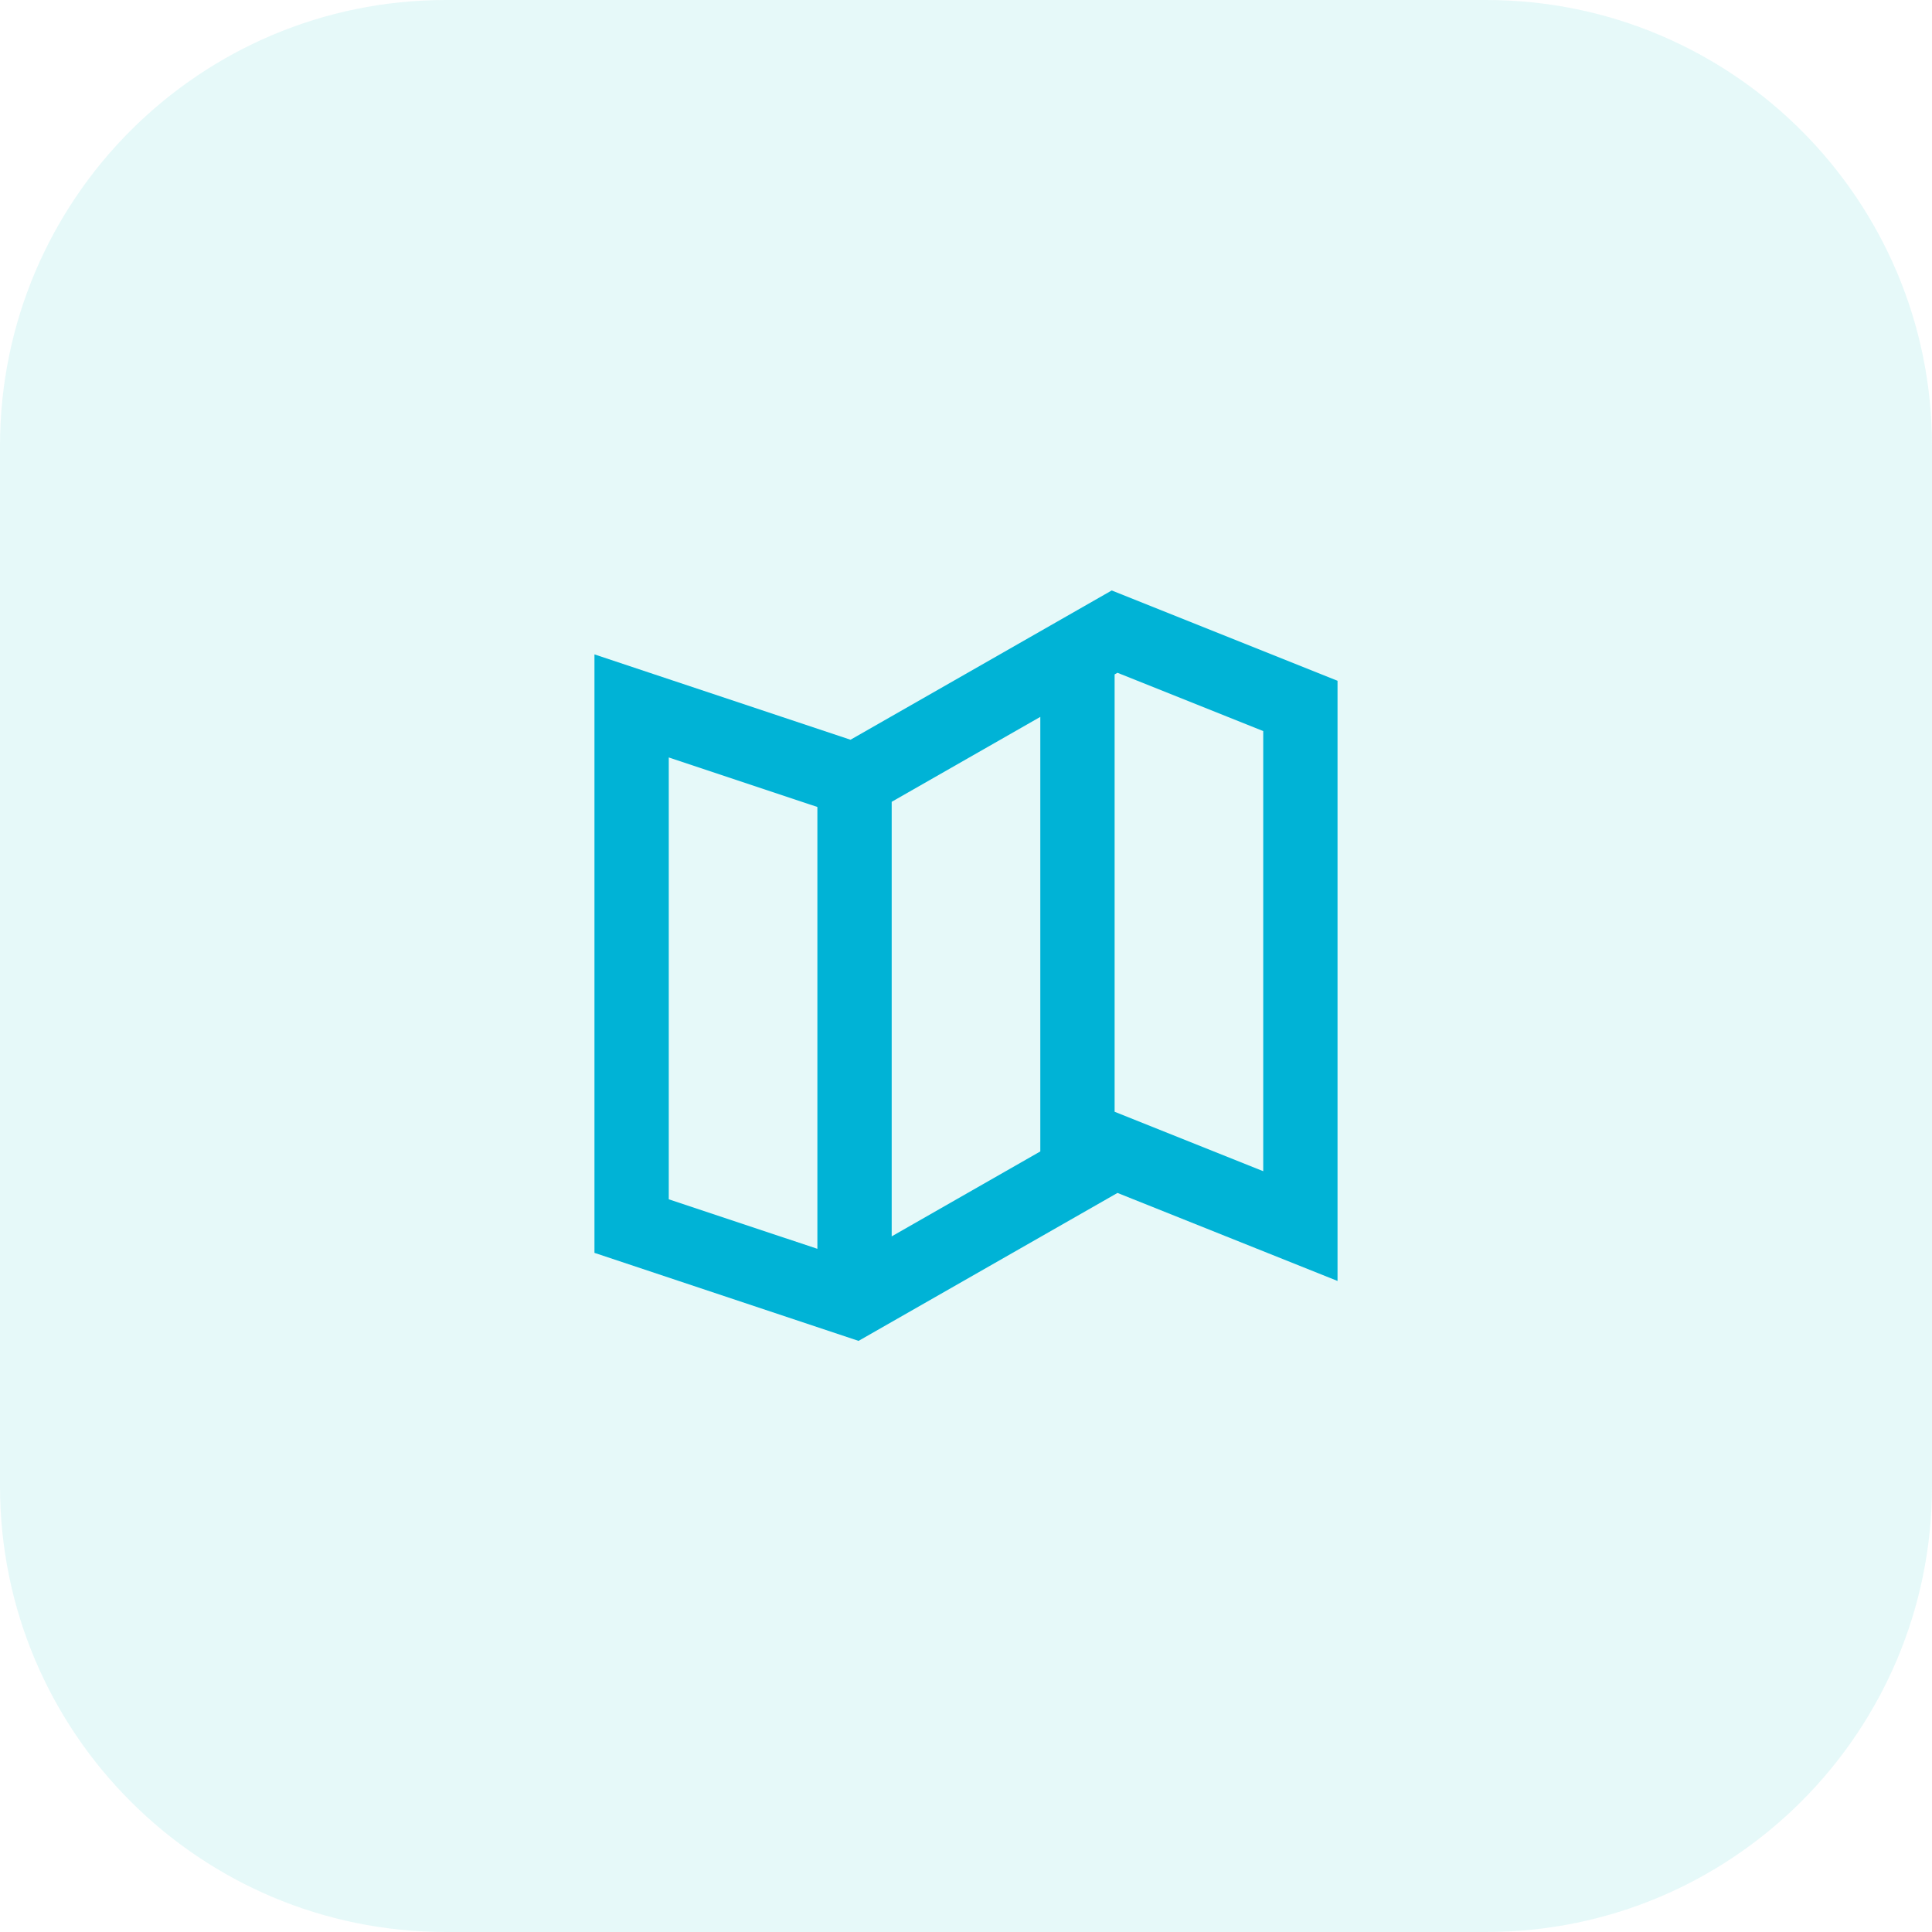
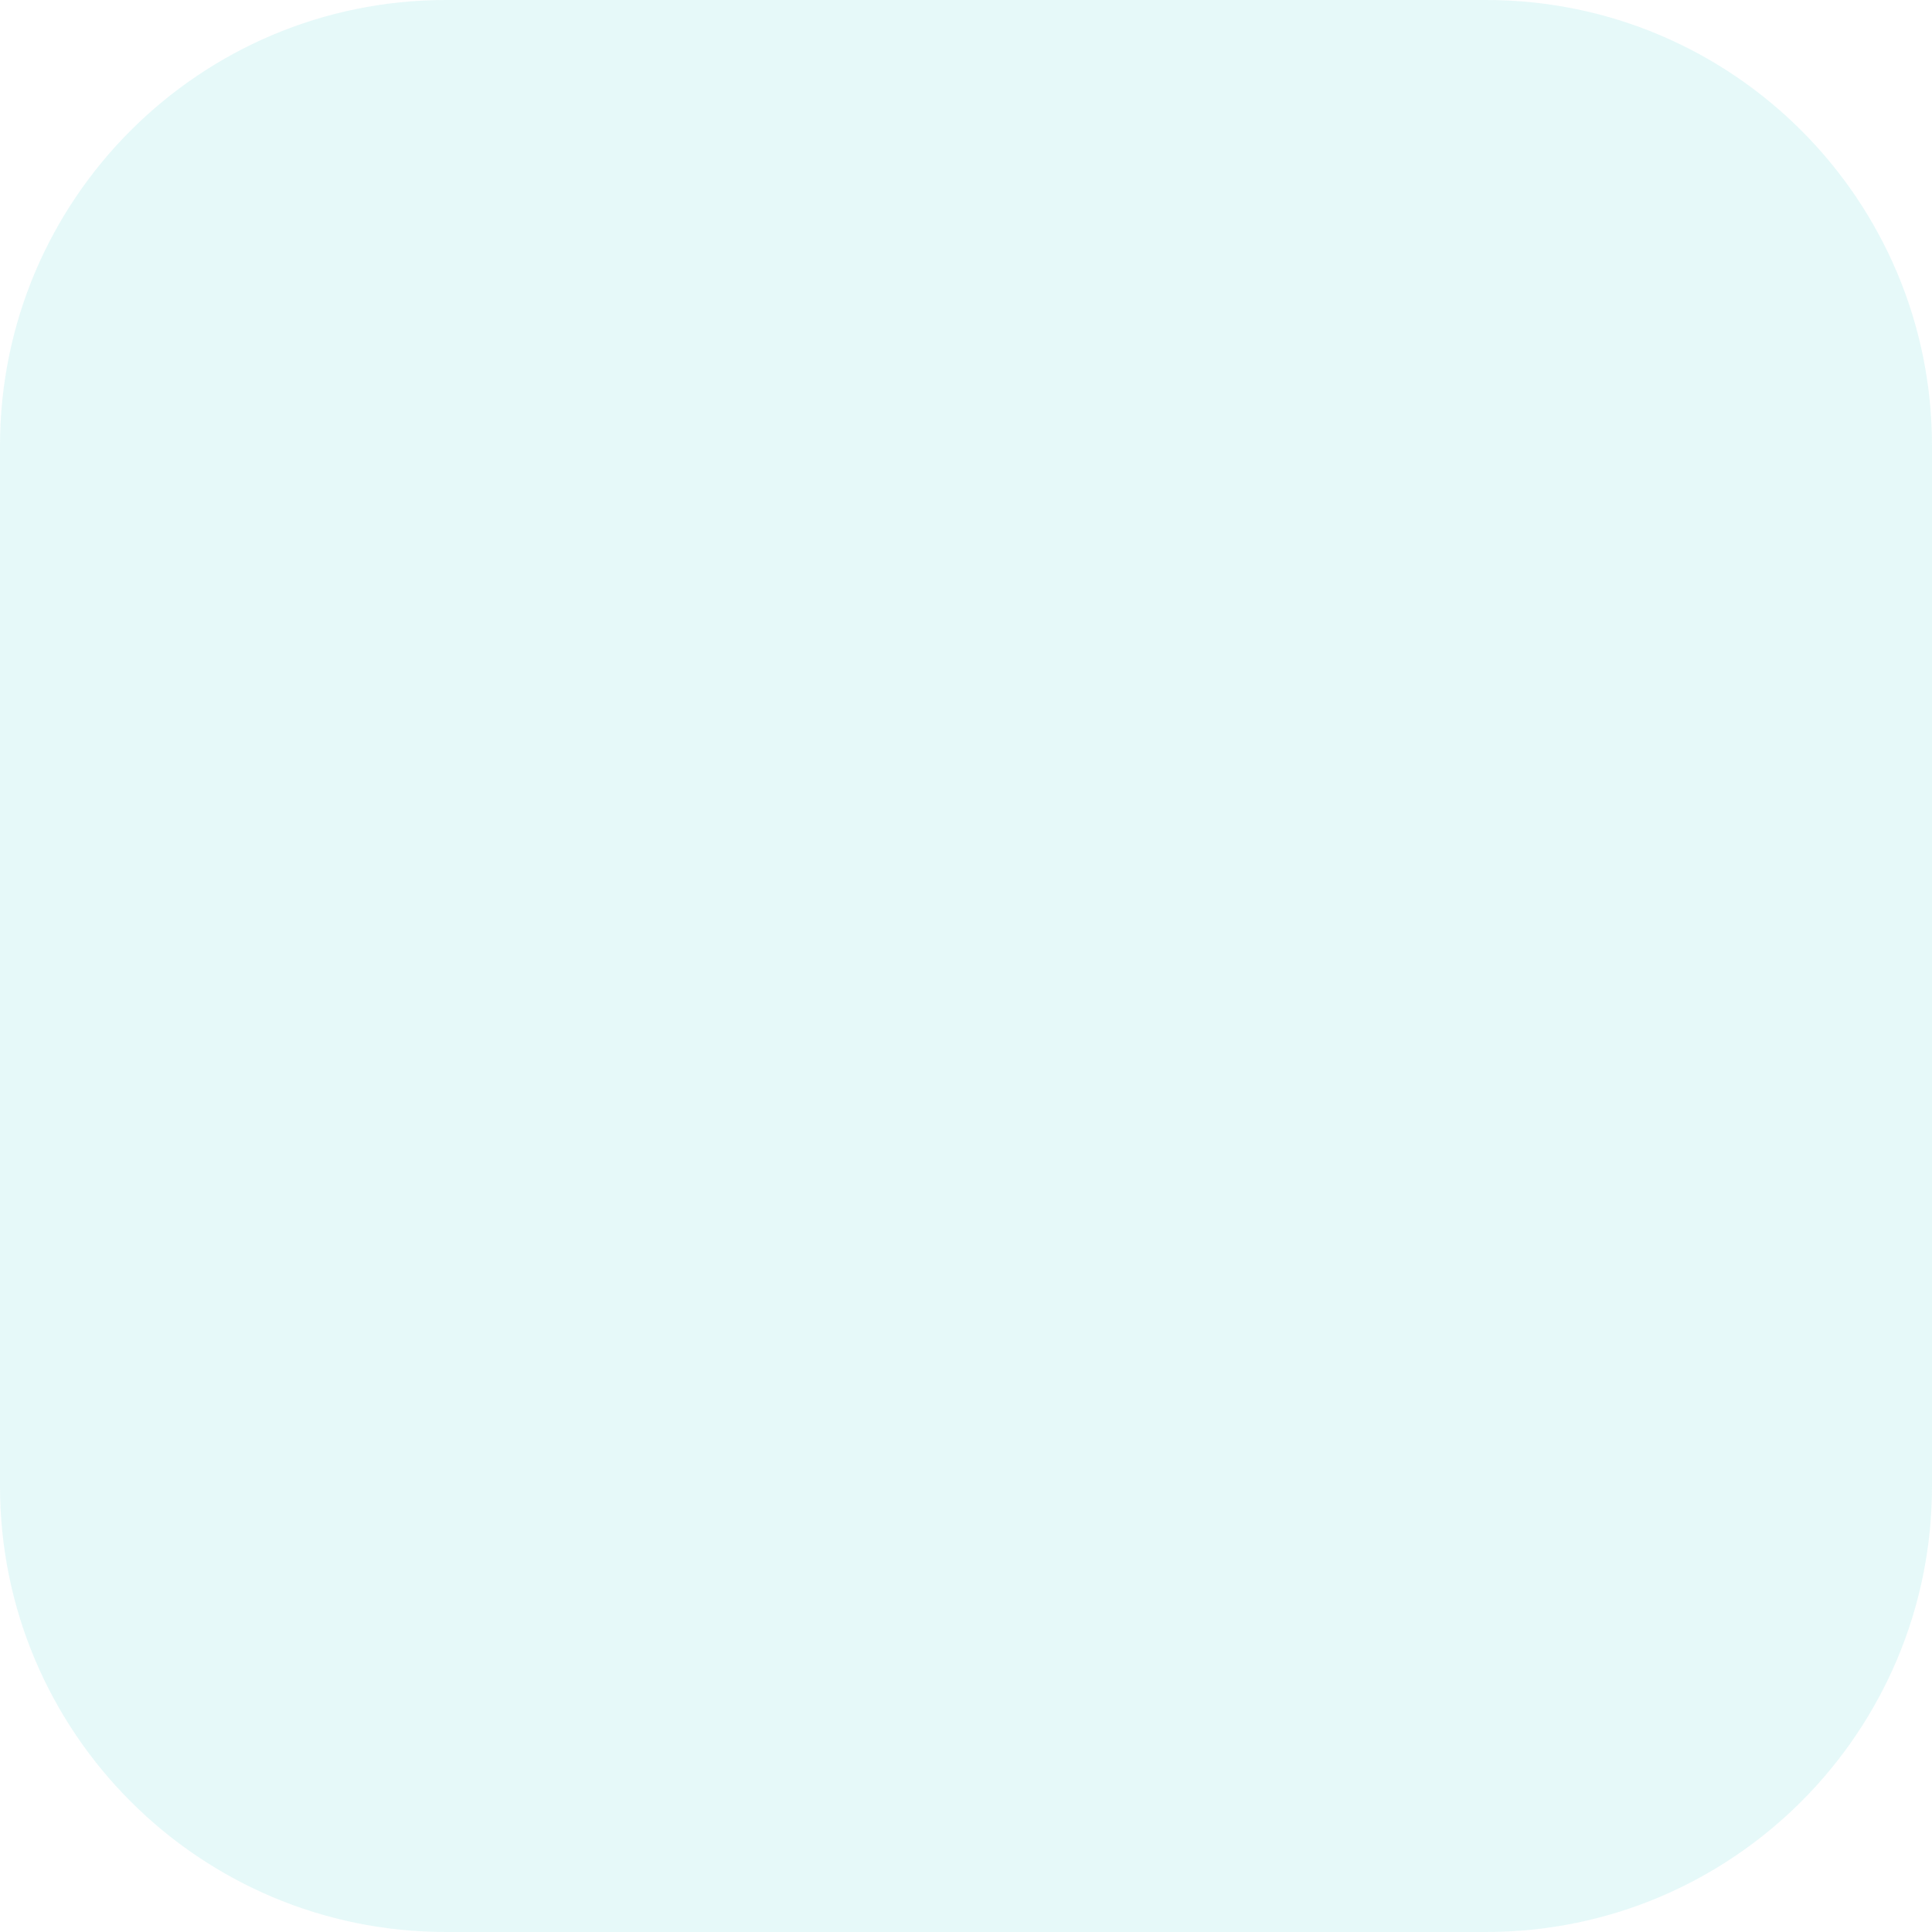
<svg xmlns="http://www.w3.org/2000/svg" height="52" viewBox="0 0 52 52" width="52">
  <mask id="a" fill="#fff">
    <path d="m0 0h24v24h-24z" fill="#fff" fill-rule="evenodd" />
  </mask>
  <g fill="none" fill-rule="evenodd">
    <path d="m12 0h28c6.627-0 12 5.373 12 12v28c0 6.627-5.373 12-12 12h-28c-6.627 0-12-5.373-12-12v-28c-0-6.627 5.373-12 12-12z" fill="#01c3be" fill-opacity=".1" />
-     <path d="m2 19.721 7.108 2.369 6.969-3.982 5.923 2.369v-16.154l-6.077-2.431-7.031 4.018-6.892-2.297zm12-2.73-4 2.286v-11.696l4-2.286zm2-1.068 4 1.6v-11.846l-3.923-1.569-.077.044zm-12 2.356 4 1.333v-11.892l-4-1.333z" fill="#00b3d6" mask="url(#a)" transform="translate(14 14)" />
  </g>
</svg>